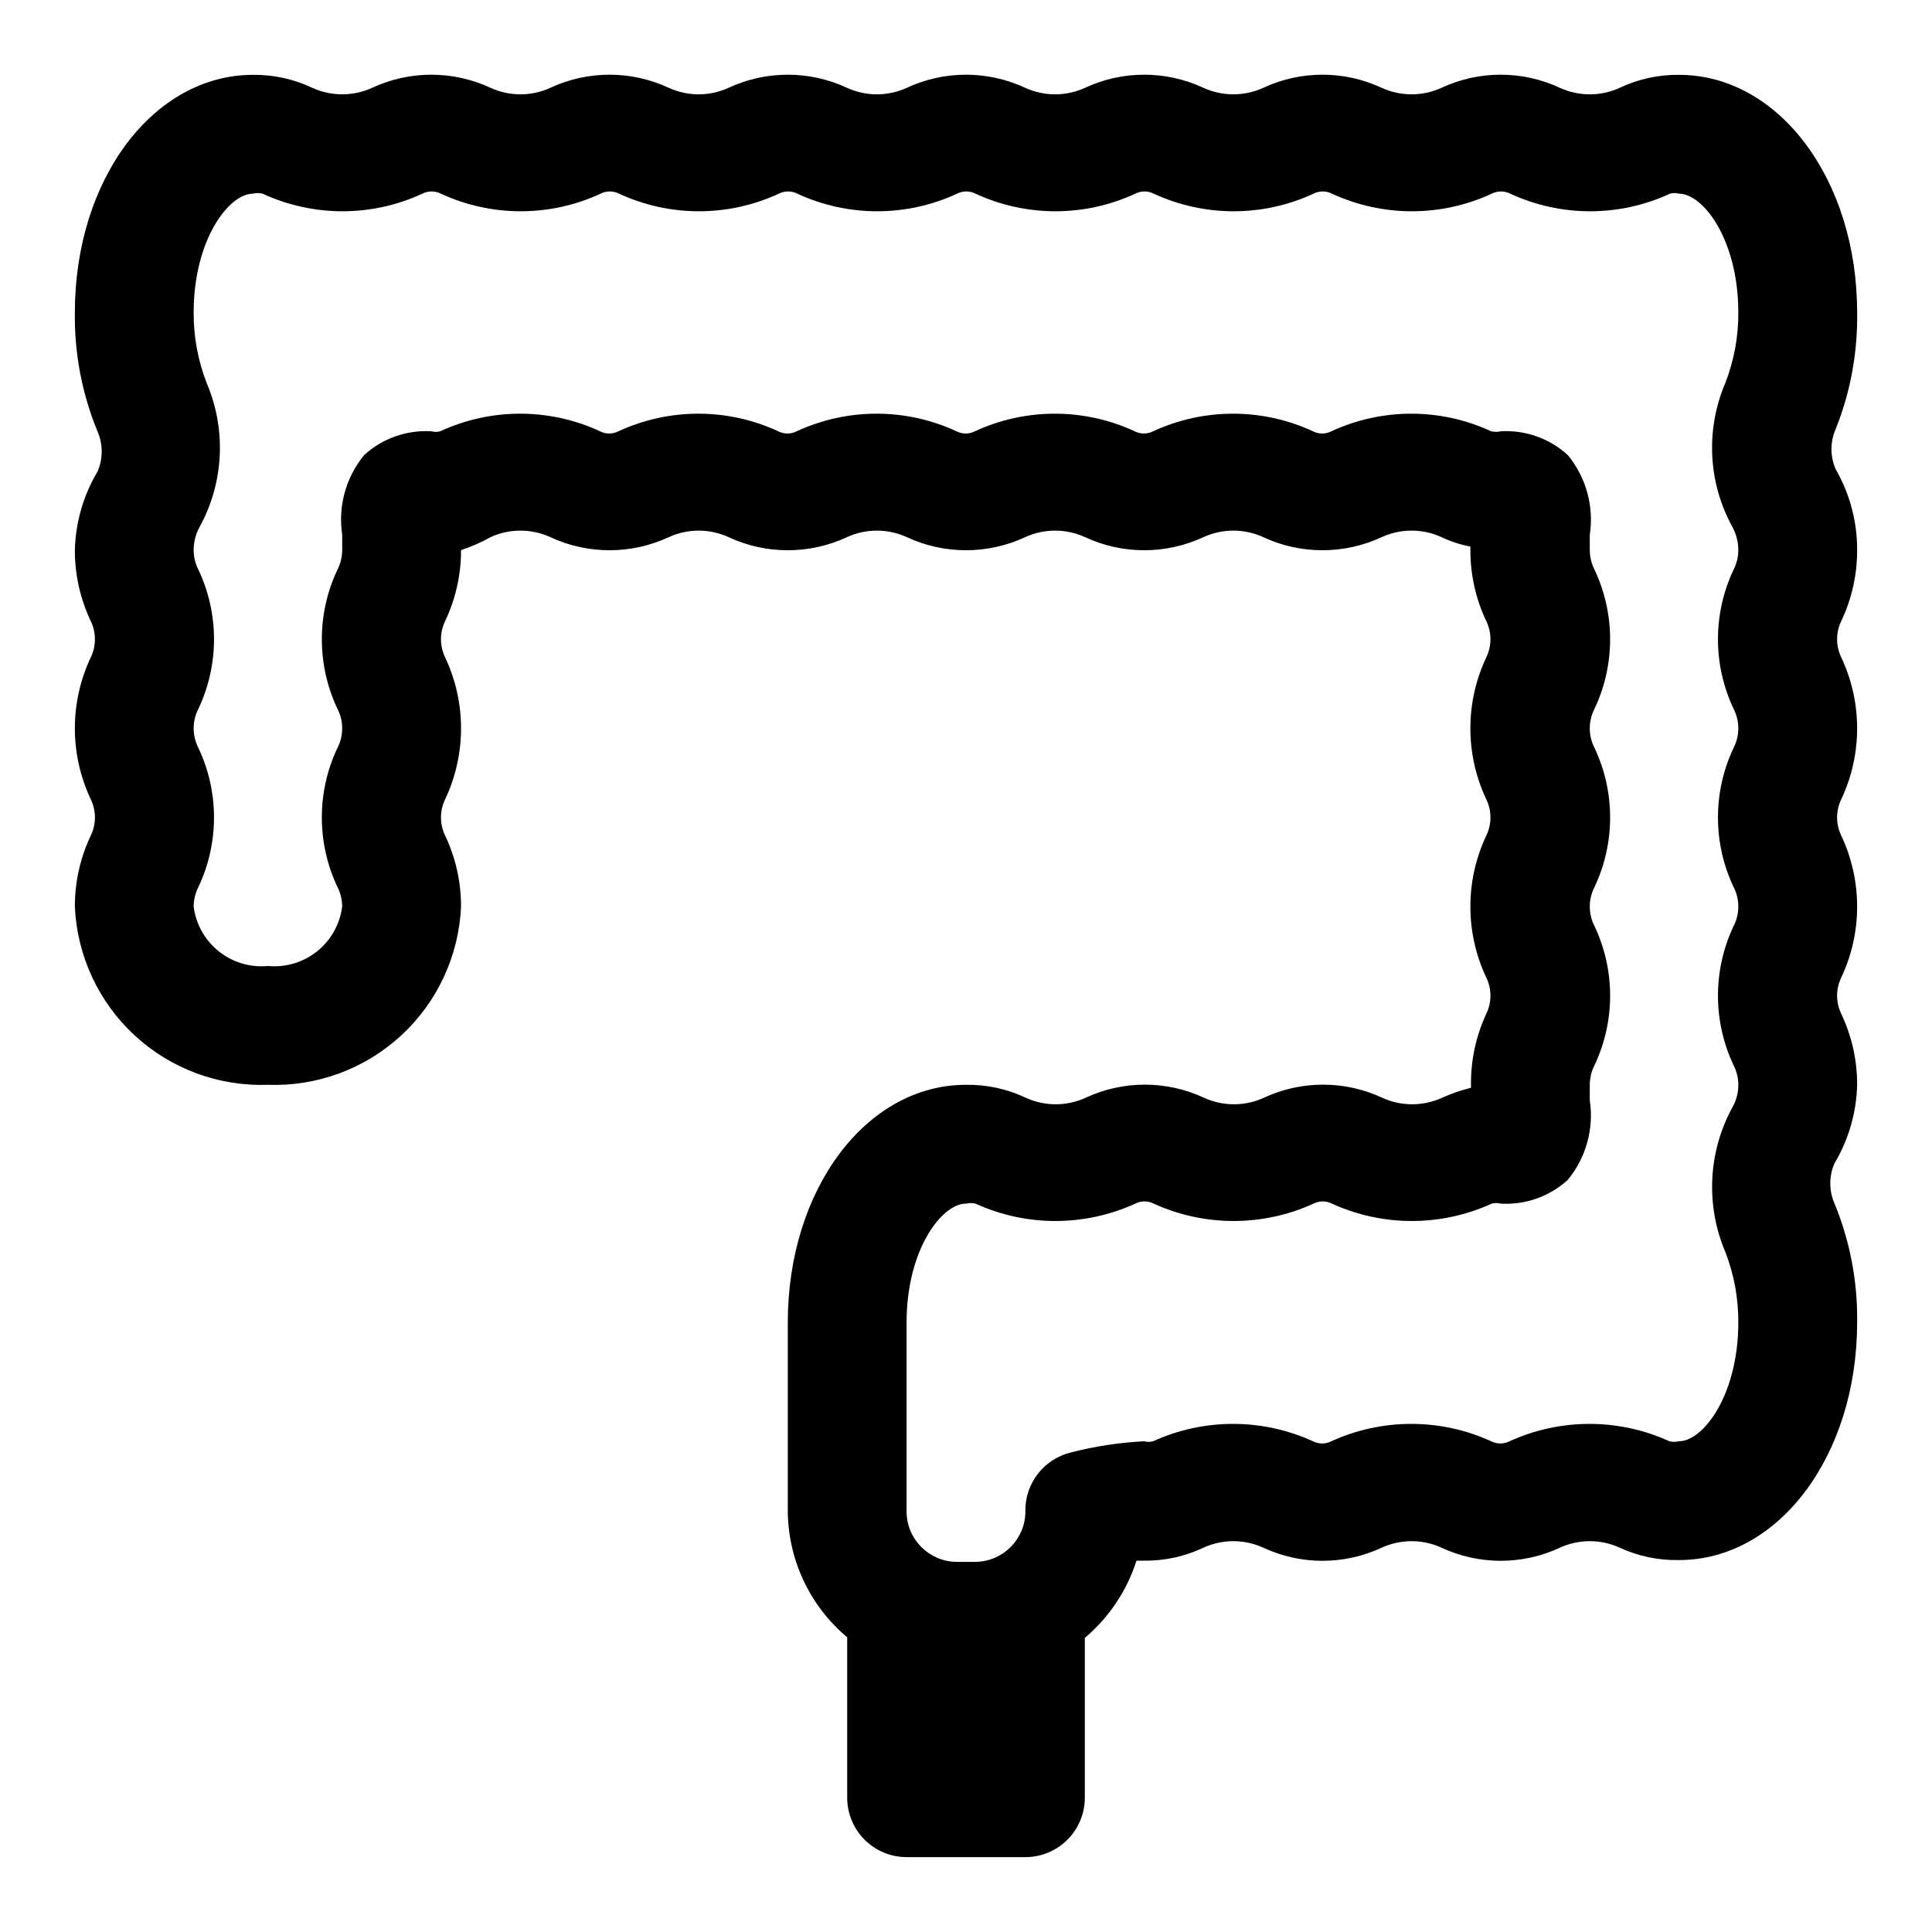
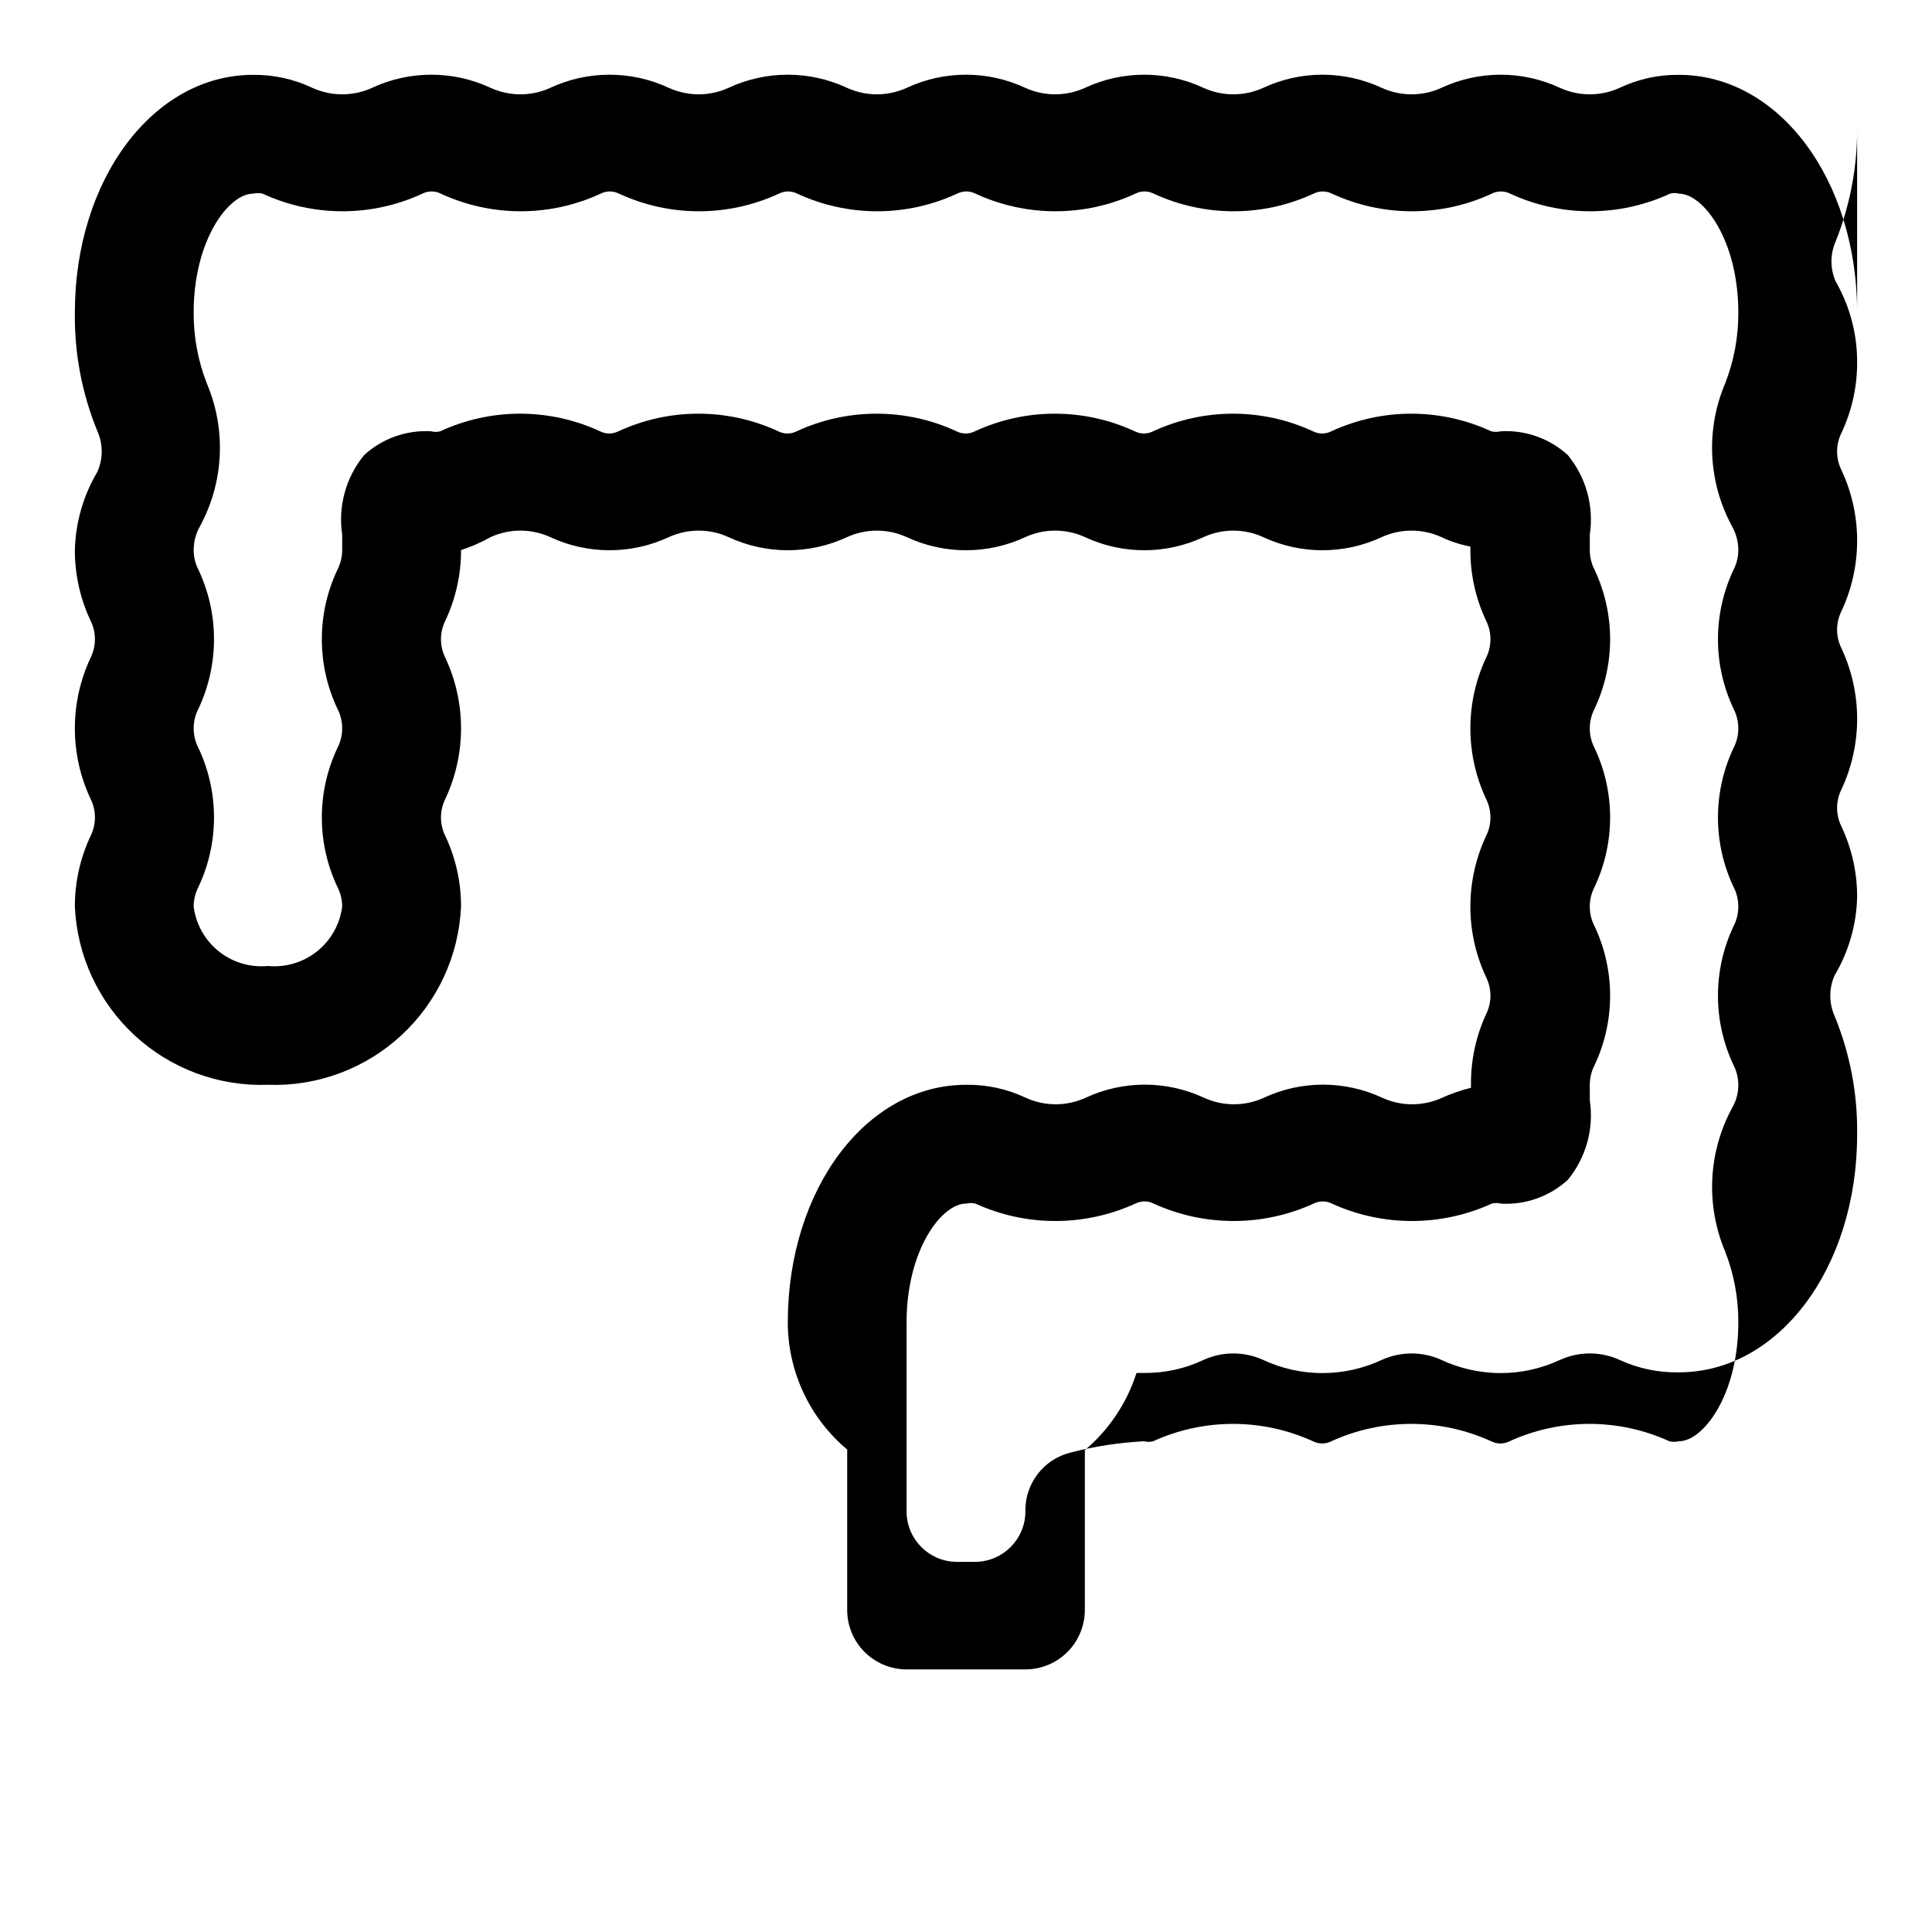
<svg xmlns="http://www.w3.org/2000/svg" fill="#000000" width="800px" height="800px" version="1.1" viewBox="144 144 512 512">
-   <path d="m636.16 226.81c0-35.266-20.781-62.977-47.23-62.977h-0.004c-5.441-0.059-10.828 1.129-15.742 3.465-5.004 2.269-10.742 2.269-15.746 0-9.977-4.668-21.508-4.668-31.488 0-5 2.269-10.738 2.269-15.742 0-9.977-4.668-21.512-4.668-31.488 0-5.004 2.269-10.742 2.269-15.742 0-9.98-4.668-21.512-4.668-31.488 0-5.004 2.269-10.742 2.269-15.746 0-9.977-4.668-21.512-4.668-31.488 0-5.004 2.269-10.742 2.269-15.742 0-9.977-4.668-21.512-4.668-31.488 0-5.004 2.269-10.742 2.269-15.746 0-9.977-4.668-21.512-4.668-31.488 0-5 2.269-10.742 2.269-15.742 0-9.977-4.668-21.512-4.668-31.488 0-5.004 2.269-10.742 2.269-15.746 0-4.914-2.336-10.301-3.523-15.742-3.465-26.449 0-47.234 27.711-47.234 62.977-0.152 10.793 1.883 21.508 5.984 31.488 1.508 3.41 1.508 7.297 0 10.707-3.746 6.301-5.805 13.457-5.984 20.781-0.016 6.539 1.438 12.996 4.254 18.895 1.418 2.988 1.418 6.457 0 9.445-5.672 11.957-5.672 25.828 0 37.785 1.418 2.992 1.418 6.457 0 9.449-2.816 5.898-4.269 12.355-4.254 18.891 0.574 13.031 6.273 25.309 15.859 34.156 9.582 8.844 22.277 13.547 35.312 13.078 13.031 0.469 25.727-4.234 35.309-13.078 9.586-8.848 15.285-21.125 15.859-34.156 0.016-6.535-1.438-12.992-4.254-18.891-1.418-2.992-1.418-6.457 0-9.449 5.672-11.957 5.672-25.828 0-37.785-1.418-2.988-1.418-6.457 0-9.445 2.816-5.898 4.269-12.355 4.254-18.895 2.727-0.898 5.363-2.059 7.871-3.461 5-2.273 10.742-2.273 15.742 0 9.977 4.664 21.512 4.664 31.488 0 5.004-2.273 10.742-2.273 15.746 0 9.977 4.664 21.512 4.664 31.488 0 5-2.273 10.738-2.273 15.742 0 9.977 4.664 21.512 4.664 31.488 0 5.004-2.273 10.742-2.273 15.746 0 9.977 4.664 21.508 4.664 31.488 0 5-2.273 10.738-2.273 15.742 0 9.977 4.664 21.512 4.664 31.488 0 5.004-2.273 10.742-2.273 15.742 0 2.453 1.168 5.047 2.016 7.715 2.516v0.945c-0.016 6.539 1.438 12.996 4.254 18.895 1.418 2.988 1.418 6.457 0 9.445-5.672 11.957-5.672 25.828 0 37.785 1.418 2.992 1.418 6.457 0 9.449-5.672 11.957-5.672 25.828 0 37.785 1.418 2.988 1.418 6.457 0 9.445-2.762 5.91-4.16 12.367-4.094 18.895v0.789-0.004c-2.648 0.656-5.231 1.551-7.715 2.676-5.004 2.269-10.742 2.269-15.746 0-9.977-4.668-21.512-4.668-31.488 0-5 2.269-10.742 2.269-15.742 0-9.977-4.668-21.512-4.668-31.488 0-5.004 2.269-10.742 2.269-15.746 0-4.961-2.359-10.402-3.547-15.898-3.461-26.449 0-47.23 27.711-47.23 62.977v49.75h-0.004c0.023 13.004 5.785 25.332 15.746 33.691v42.508c0 4.176 1.656 8.18 4.609 11.133s6.957 4.613 11.133 4.613h31.488c4.176 0 8.18-1.66 11.133-4.613s4.613-6.957 4.613-11.133v-42.352c6.394-5.398 11.145-12.492 13.695-20.465h2.047c5.445 0.059 10.828-1.125 15.746-3.465 5-2.269 10.738-2.269 15.742 0 9.977 4.668 21.512 4.668 31.488 0 5.004-2.269 10.742-2.269 15.742 0 9.98 4.668 21.512 4.668 31.488 0 5.004-2.269 10.742-2.269 15.746 0 4.93 2.285 10.312 3.414 15.742 3.305 26.449 0 47.23-27.711 47.23-62.977h0.004c0.152-10.789-1.883-21.504-5.984-31.484-1.508-3.41-1.508-7.297 0-10.707 3.746-6.301 5.809-13.457 5.984-20.781 0.016-6.539-1.438-12.996-4.25-18.895-1.418-2.988-1.418-6.457 0-9.445 5.668-11.957 5.668-25.828 0-37.785-1.418-2.992-1.418-6.457 0-9.449 5.668-11.957 5.668-25.828 0-37.785-1.418-2.988-1.418-6.457 0-9.445 2.812-5.898 4.266-12.355 4.25-18.895 0.027-7.512-1.926-14.898-5.668-21.41-1.512-3.41-1.512-7.297 0-10.707 3.91-9.809 5.836-20.297 5.668-30.859zm-33.062 56.836c1.031 1.883 1.574 3.996 1.574 6.141-0.008 1.809-0.438 3.586-1.262 5.195-5.508 11.664-5.508 25.18 0 36.844 1.684 3.258 1.684 7.129 0 10.391-5.508 11.66-5.508 25.176 0 36.84 1.684 3.262 1.684 7.133 0 10.391-5.508 11.664-5.508 25.18 0 36.844 0.824 1.605 1.254 3.387 1.262 5.195 0.016 2.098-0.527 4.164-1.574 5.981-6.43 11.801-7.125 25.883-1.891 38.258 2.324 5.973 3.5 12.328 3.465 18.734 0 19.207-9.289 31.488-15.742 31.488h-0.004c-0.828 0.203-1.691 0.203-2.519 0-13.449-6.137-28.898-6.137-42.352 0-1.531 0.785-3.348 0.785-4.879 0-13.449-6.137-28.902-6.137-42.352 0-1.531 0.785-3.348 0.785-4.879 0-13.453-6.137-28.902-6.137-42.352 0-0.773 0.215-1.59 0.215-2.363 0-6.59 0.34-13.133 1.34-19.523 2.992-3.492 0.863-6.586 2.894-8.762 5.762-2.176 2.863-3.309 6.387-3.203 9.984-0.086 7.266-5.957 13.141-13.227 13.223h-5.039 0.004c-7.269-0.082-13.141-5.957-13.227-13.223v-50.227c0-19.207 9.289-31.488 15.742-31.488l0.004 0.004c0.828-0.203 1.691-0.203 2.516 0 13.453 6.137 28.902 6.137 42.352 0 1.535-0.785 3.352-0.785 4.883 0 13.449 6.137 28.902 6.137 42.352 0 1.531-0.785 3.348-0.785 4.879 0 13.453 6.137 28.902 6.137 42.352 0 0.773-0.215 1.59-0.215 2.363 0 6.535 0.387 12.953-1.883 17.789-6.301 4.844-5.891 6.961-13.555 5.828-21.098v-4.09c0.004-1.809 0.438-3.59 1.258-5.195 5.508-11.664 5.508-25.18 0-36.844-1.68-3.258-1.68-7.129 0-10.391 5.508-11.664 5.508-25.18 0-36.84-1.68-3.262-1.68-7.133 0-10.391 5.508-11.664 5.508-25.18 0-36.844-0.82-1.609-1.254-3.387-1.258-5.195v-4.094c1.133-7.539-0.984-15.207-5.828-21.094-4.836-4.418-11.254-6.688-17.789-6.301-0.828 0.203-1.691 0.203-2.519 0-13.43-6.219-28.918-6.219-42.352 0-1.531 0.785-3.348 0.785-4.879 0-13.434-6.219-28.922-6.219-42.352 0-1.535 0.785-3.352 0.785-4.883 0-13.43-6.219-28.918-6.219-42.352 0-1.531 0.785-3.348 0.785-4.879 0-13.434-6.219-28.922-6.219-42.352 0-1.531 0.785-3.348 0.785-4.883 0-13.43-6.219-28.918-6.219-42.352 0-1.531 0.785-3.348 0.785-4.879 0-13.434-6.219-28.922-6.219-42.352 0-0.773 0.215-1.59 0.215-2.363 0-6.535-0.387-12.953 1.883-17.789 6.301-4.844 5.887-6.957 13.555-5.824 21.094v4.094c-0.008 1.809-0.438 3.586-1.262 5.195-5.508 11.664-5.508 25.18 0 36.844 1.684 3.258 1.684 7.129 0 10.391-5.508 11.66-5.508 25.176 0 36.84 0.824 1.609 1.254 3.391 1.262 5.195-0.594 4.668-2.981 8.922-6.652 11.859s-8.348 4.332-13.027 3.887c-4.684 0.445-9.359-0.949-13.031-3.887-3.672-2.938-6.059-7.191-6.652-11.859 0.008-1.805 0.438-3.586 1.262-5.195 5.508-11.664 5.508-25.18 0-36.84-1.68-3.262-1.68-7.133 0-10.391 5.508-11.664 5.508-25.18 0-36.844-0.824-1.609-1.254-3.387-1.262-5.195 0-2.144 0.543-4.258 1.574-6.141 6.449-11.734 7.144-25.781 1.891-38.098-2.324-5.973-3.5-12.328-3.465-18.738 0-19.207 9.289-31.488 15.742-31.488h0.004c0.828-0.199 1.691-0.199 2.519 0 13.43 6.223 28.918 6.223 42.352 0 1.531-0.781 3.348-0.781 4.879 0 13.434 6.223 28.922 6.223 42.352 0 1.531-0.781 3.348-0.781 4.883 0 13.43 6.223 28.918 6.223 42.352 0 1.531-0.781 3.348-0.781 4.879 0 13.434 6.223 28.922 6.223 42.352 0 1.531-0.781 3.348-0.781 4.879 0 13.434 6.223 28.922 6.223 42.352 0 1.535-0.781 3.352-0.781 4.883 0 13.43 6.223 28.918 6.223 42.352 0 1.531-0.781 3.348-0.781 4.879 0 13.434 6.223 28.922 6.223 42.352 0 1.535-0.781 3.352-0.781 4.883 0 13.43 6.223 28.918 6.223 42.352 0 0.773-0.215 1.59-0.215 2.359 0 6.453 0 15.742 12.281 15.742 31.488h0.004c0.035 6.41-1.141 12.766-3.465 18.738-5.254 12.316-4.555 26.363 1.891 38.098z" />
+   <path d="m636.16 226.81c0-35.266-20.781-62.977-47.23-62.977h-0.004c-5.441-0.059-10.828 1.129-15.742 3.465-5.004 2.269-10.742 2.269-15.746 0-9.977-4.668-21.508-4.668-31.488 0-5 2.269-10.738 2.269-15.742 0-9.977-4.668-21.512-4.668-31.488 0-5.004 2.269-10.742 2.269-15.742 0-9.98-4.668-21.512-4.668-31.488 0-5.004 2.269-10.742 2.269-15.746 0-9.977-4.668-21.512-4.668-31.488 0-5.004 2.269-10.742 2.269-15.742 0-9.977-4.668-21.512-4.668-31.488 0-5.004 2.269-10.742 2.269-15.746 0-9.977-4.668-21.512-4.668-31.488 0-5 2.269-10.742 2.269-15.742 0-9.977-4.668-21.512-4.668-31.488 0-5.004 2.269-10.742 2.269-15.746 0-4.914-2.336-10.301-3.523-15.742-3.465-26.449 0-47.234 27.711-47.234 62.977-0.152 10.793 1.883 21.508 5.984 31.488 1.508 3.41 1.508 7.297 0 10.707-3.746 6.301-5.805 13.457-5.984 20.781-0.016 6.539 1.438 12.996 4.254 18.895 1.418 2.988 1.418 6.457 0 9.445-5.672 11.957-5.672 25.828 0 37.785 1.418 2.992 1.418 6.457 0 9.449-2.816 5.898-4.269 12.355-4.254 18.891 0.574 13.031 6.273 25.309 15.859 34.156 9.582 8.844 22.277 13.547 35.312 13.078 13.031 0.469 25.727-4.234 35.309-13.078 9.586-8.848 15.285-21.125 15.859-34.156 0.016-6.535-1.438-12.992-4.254-18.891-1.418-2.992-1.418-6.457 0-9.449 5.672-11.957 5.672-25.828 0-37.785-1.418-2.988-1.418-6.457 0-9.445 2.816-5.898 4.269-12.355 4.254-18.895 2.727-0.898 5.363-2.059 7.871-3.461 5-2.273 10.742-2.273 15.742 0 9.977 4.664 21.512 4.664 31.488 0 5.004-2.273 10.742-2.273 15.746 0 9.977 4.664 21.512 4.664 31.488 0 5-2.273 10.738-2.273 15.742 0 9.977 4.664 21.512 4.664 31.488 0 5.004-2.273 10.742-2.273 15.746 0 9.977 4.664 21.508 4.664 31.488 0 5-2.273 10.738-2.273 15.742 0 9.977 4.664 21.512 4.664 31.488 0 5.004-2.273 10.742-2.273 15.742 0 2.453 1.168 5.047 2.016 7.715 2.516v0.945c-0.016 6.539 1.438 12.996 4.254 18.895 1.418 2.988 1.418 6.457 0 9.445-5.672 11.957-5.672 25.828 0 37.785 1.418 2.992 1.418 6.457 0 9.449-5.672 11.957-5.672 25.828 0 37.785 1.418 2.988 1.418 6.457 0 9.445-2.762 5.91-4.16 12.367-4.094 18.895v0.789-0.004c-2.648 0.656-5.231 1.551-7.715 2.676-5.004 2.269-10.742 2.269-15.746 0-9.977-4.668-21.512-4.668-31.488 0-5 2.269-10.742 2.269-15.742 0-9.977-4.668-21.512-4.668-31.488 0-5.004 2.269-10.742 2.269-15.746 0-4.961-2.359-10.402-3.547-15.898-3.461-26.449 0-47.23 27.711-47.23 62.977h-0.004c0.023 13.004 5.785 25.332 15.746 33.691v42.508c0 4.176 1.656 8.18 4.609 11.133s6.957 4.613 11.133 4.613h31.488c4.176 0 8.18-1.66 11.133-4.613s4.613-6.957 4.613-11.133v-42.352c6.394-5.398 11.145-12.492 13.695-20.465h2.047c5.445 0.059 10.828-1.125 15.746-3.465 5-2.269 10.738-2.269 15.742 0 9.977 4.668 21.512 4.668 31.488 0 5.004-2.269 10.742-2.269 15.742 0 9.98 4.668 21.512 4.668 31.488 0 5.004-2.269 10.742-2.269 15.746 0 4.93 2.285 10.312 3.414 15.742 3.305 26.449 0 47.23-27.711 47.23-62.977h0.004c0.152-10.789-1.883-21.504-5.984-31.484-1.508-3.41-1.508-7.297 0-10.707 3.746-6.301 5.809-13.457 5.984-20.781 0.016-6.539-1.438-12.996-4.25-18.895-1.418-2.988-1.418-6.457 0-9.445 5.668-11.957 5.668-25.828 0-37.785-1.418-2.992-1.418-6.457 0-9.449 5.668-11.957 5.668-25.828 0-37.785-1.418-2.988-1.418-6.457 0-9.445 2.812-5.898 4.266-12.355 4.25-18.895 0.027-7.512-1.926-14.898-5.668-21.41-1.512-3.41-1.512-7.297 0-10.707 3.91-9.809 5.836-20.297 5.668-30.859zm-33.062 56.836c1.031 1.883 1.574 3.996 1.574 6.141-0.008 1.809-0.438 3.586-1.262 5.195-5.508 11.664-5.508 25.18 0 36.844 1.684 3.258 1.684 7.129 0 10.391-5.508 11.66-5.508 25.176 0 36.84 1.684 3.262 1.684 7.133 0 10.391-5.508 11.664-5.508 25.18 0 36.844 0.824 1.605 1.254 3.387 1.262 5.195 0.016 2.098-0.527 4.164-1.574 5.981-6.43 11.801-7.125 25.883-1.891 38.258 2.324 5.973 3.5 12.328 3.465 18.734 0 19.207-9.289 31.488-15.742 31.488h-0.004c-0.828 0.203-1.691 0.203-2.519 0-13.449-6.137-28.898-6.137-42.352 0-1.531 0.785-3.348 0.785-4.879 0-13.449-6.137-28.902-6.137-42.352 0-1.531 0.785-3.348 0.785-4.879 0-13.453-6.137-28.902-6.137-42.352 0-0.773 0.215-1.59 0.215-2.363 0-6.59 0.34-13.133 1.34-19.523 2.992-3.492 0.863-6.586 2.894-8.762 5.762-2.176 2.863-3.309 6.387-3.203 9.984-0.086 7.266-5.957 13.141-13.227 13.223h-5.039 0.004c-7.269-0.082-13.141-5.957-13.227-13.223v-50.227c0-19.207 9.289-31.488 15.742-31.488l0.004 0.004c0.828-0.203 1.691-0.203 2.516 0 13.453 6.137 28.902 6.137 42.352 0 1.535-0.785 3.352-0.785 4.883 0 13.449 6.137 28.902 6.137 42.352 0 1.531-0.785 3.348-0.785 4.879 0 13.453 6.137 28.902 6.137 42.352 0 0.773-0.215 1.59-0.215 2.363 0 6.535 0.387 12.953-1.883 17.789-6.301 4.844-5.891 6.961-13.555 5.828-21.098v-4.09c0.004-1.809 0.438-3.59 1.258-5.195 5.508-11.664 5.508-25.18 0-36.844-1.68-3.258-1.68-7.129 0-10.391 5.508-11.664 5.508-25.18 0-36.84-1.68-3.262-1.68-7.133 0-10.391 5.508-11.664 5.508-25.18 0-36.844-0.82-1.609-1.254-3.387-1.258-5.195v-4.094c1.133-7.539-0.984-15.207-5.828-21.094-4.836-4.418-11.254-6.688-17.789-6.301-0.828 0.203-1.691 0.203-2.519 0-13.43-6.219-28.918-6.219-42.352 0-1.531 0.785-3.348 0.785-4.879 0-13.434-6.219-28.922-6.219-42.352 0-1.535 0.785-3.352 0.785-4.883 0-13.43-6.219-28.918-6.219-42.352 0-1.531 0.785-3.348 0.785-4.879 0-13.434-6.219-28.922-6.219-42.352 0-1.531 0.785-3.348 0.785-4.883 0-13.43-6.219-28.918-6.219-42.352 0-1.531 0.785-3.348 0.785-4.879 0-13.434-6.219-28.922-6.219-42.352 0-0.773 0.215-1.59 0.215-2.363 0-6.535-0.387-12.953 1.883-17.789 6.301-4.844 5.887-6.957 13.555-5.824 21.094v4.094c-0.008 1.809-0.438 3.586-1.262 5.195-5.508 11.664-5.508 25.18 0 36.844 1.684 3.258 1.684 7.129 0 10.391-5.508 11.66-5.508 25.176 0 36.84 0.824 1.609 1.254 3.391 1.262 5.195-0.594 4.668-2.981 8.922-6.652 11.859s-8.348 4.332-13.027 3.887c-4.684 0.445-9.359-0.949-13.031-3.887-3.672-2.938-6.059-7.191-6.652-11.859 0.008-1.805 0.438-3.586 1.262-5.195 5.508-11.664 5.508-25.18 0-36.84-1.68-3.262-1.68-7.133 0-10.391 5.508-11.664 5.508-25.18 0-36.844-0.824-1.609-1.254-3.387-1.262-5.195 0-2.144 0.543-4.258 1.574-6.141 6.449-11.734 7.144-25.781 1.891-38.098-2.324-5.973-3.5-12.328-3.465-18.738 0-19.207 9.289-31.488 15.742-31.488h0.004c0.828-0.199 1.691-0.199 2.519 0 13.43 6.223 28.918 6.223 42.352 0 1.531-0.781 3.348-0.781 4.879 0 13.434 6.223 28.922 6.223 42.352 0 1.531-0.781 3.348-0.781 4.883 0 13.43 6.223 28.918 6.223 42.352 0 1.531-0.781 3.348-0.781 4.879 0 13.434 6.223 28.922 6.223 42.352 0 1.531-0.781 3.348-0.781 4.879 0 13.434 6.223 28.922 6.223 42.352 0 1.535-0.781 3.352-0.781 4.883 0 13.43 6.223 28.918 6.223 42.352 0 1.531-0.781 3.348-0.781 4.879 0 13.434 6.223 28.922 6.223 42.352 0 1.535-0.781 3.352-0.781 4.883 0 13.43 6.223 28.918 6.223 42.352 0 0.773-0.215 1.59-0.215 2.359 0 6.453 0 15.742 12.281 15.742 31.488h0.004c0.035 6.41-1.141 12.766-3.465 18.738-5.254 12.316-4.555 26.363 1.891 38.098z" />
</svg>